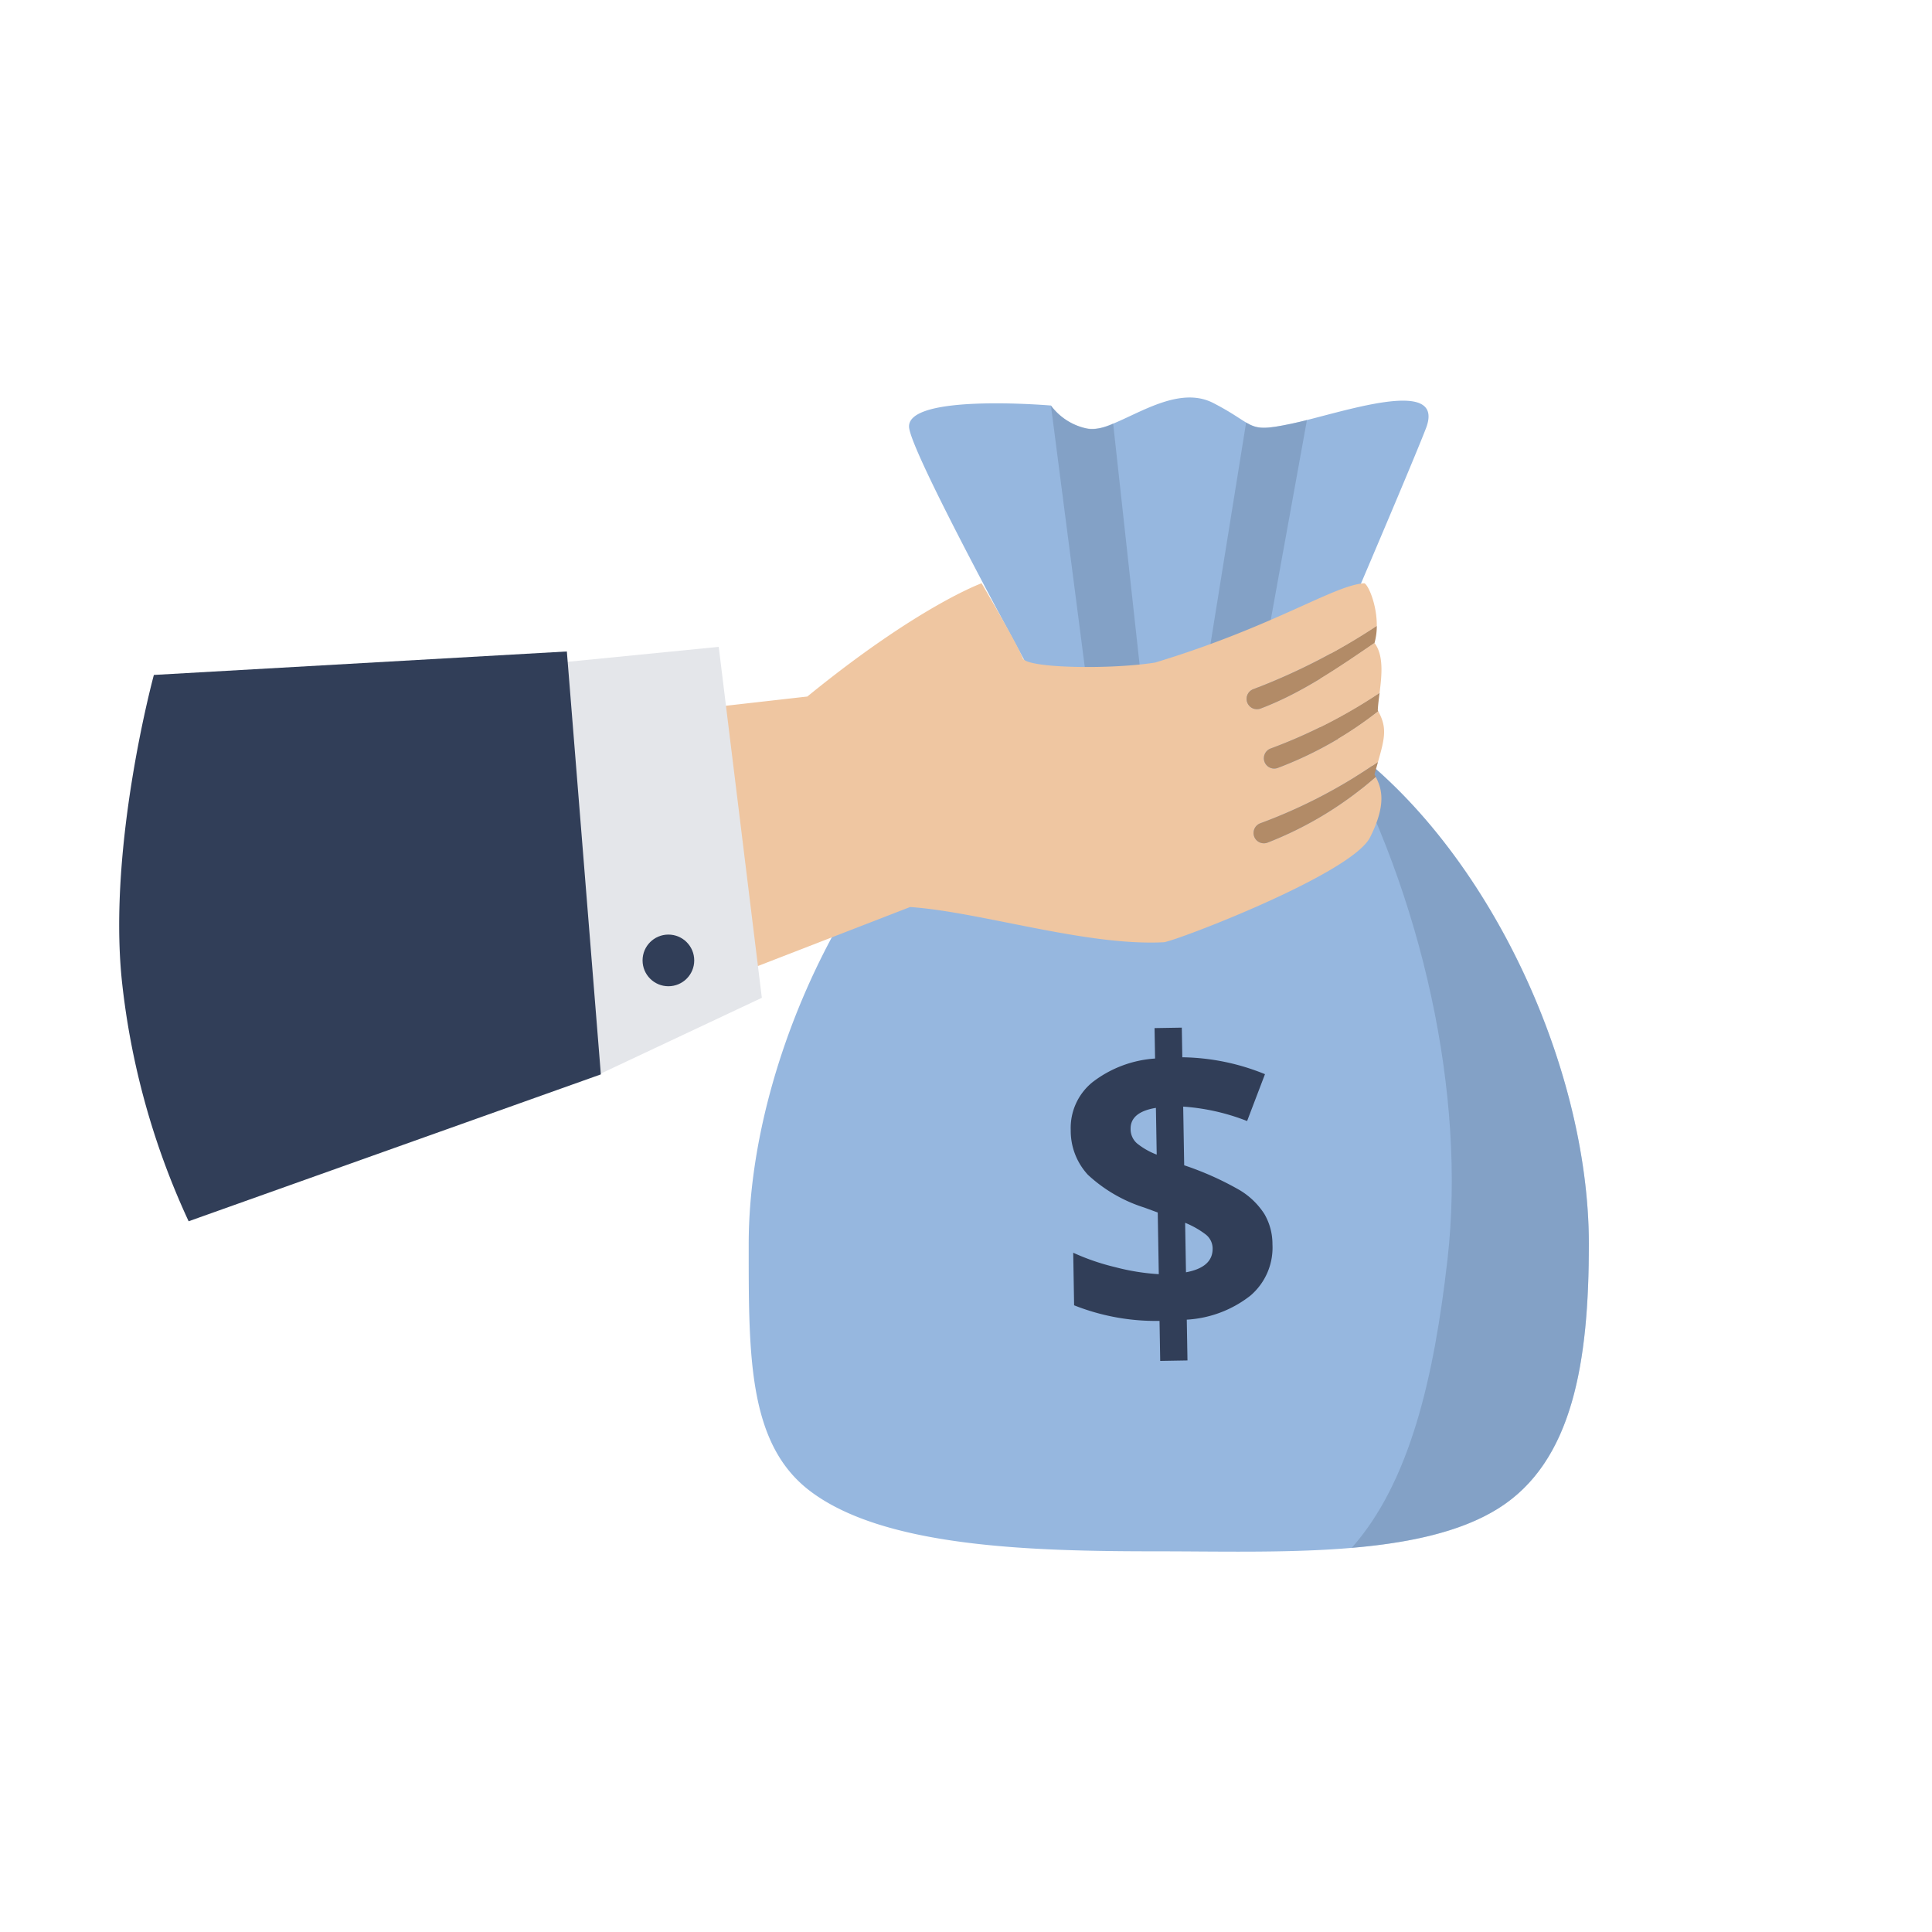
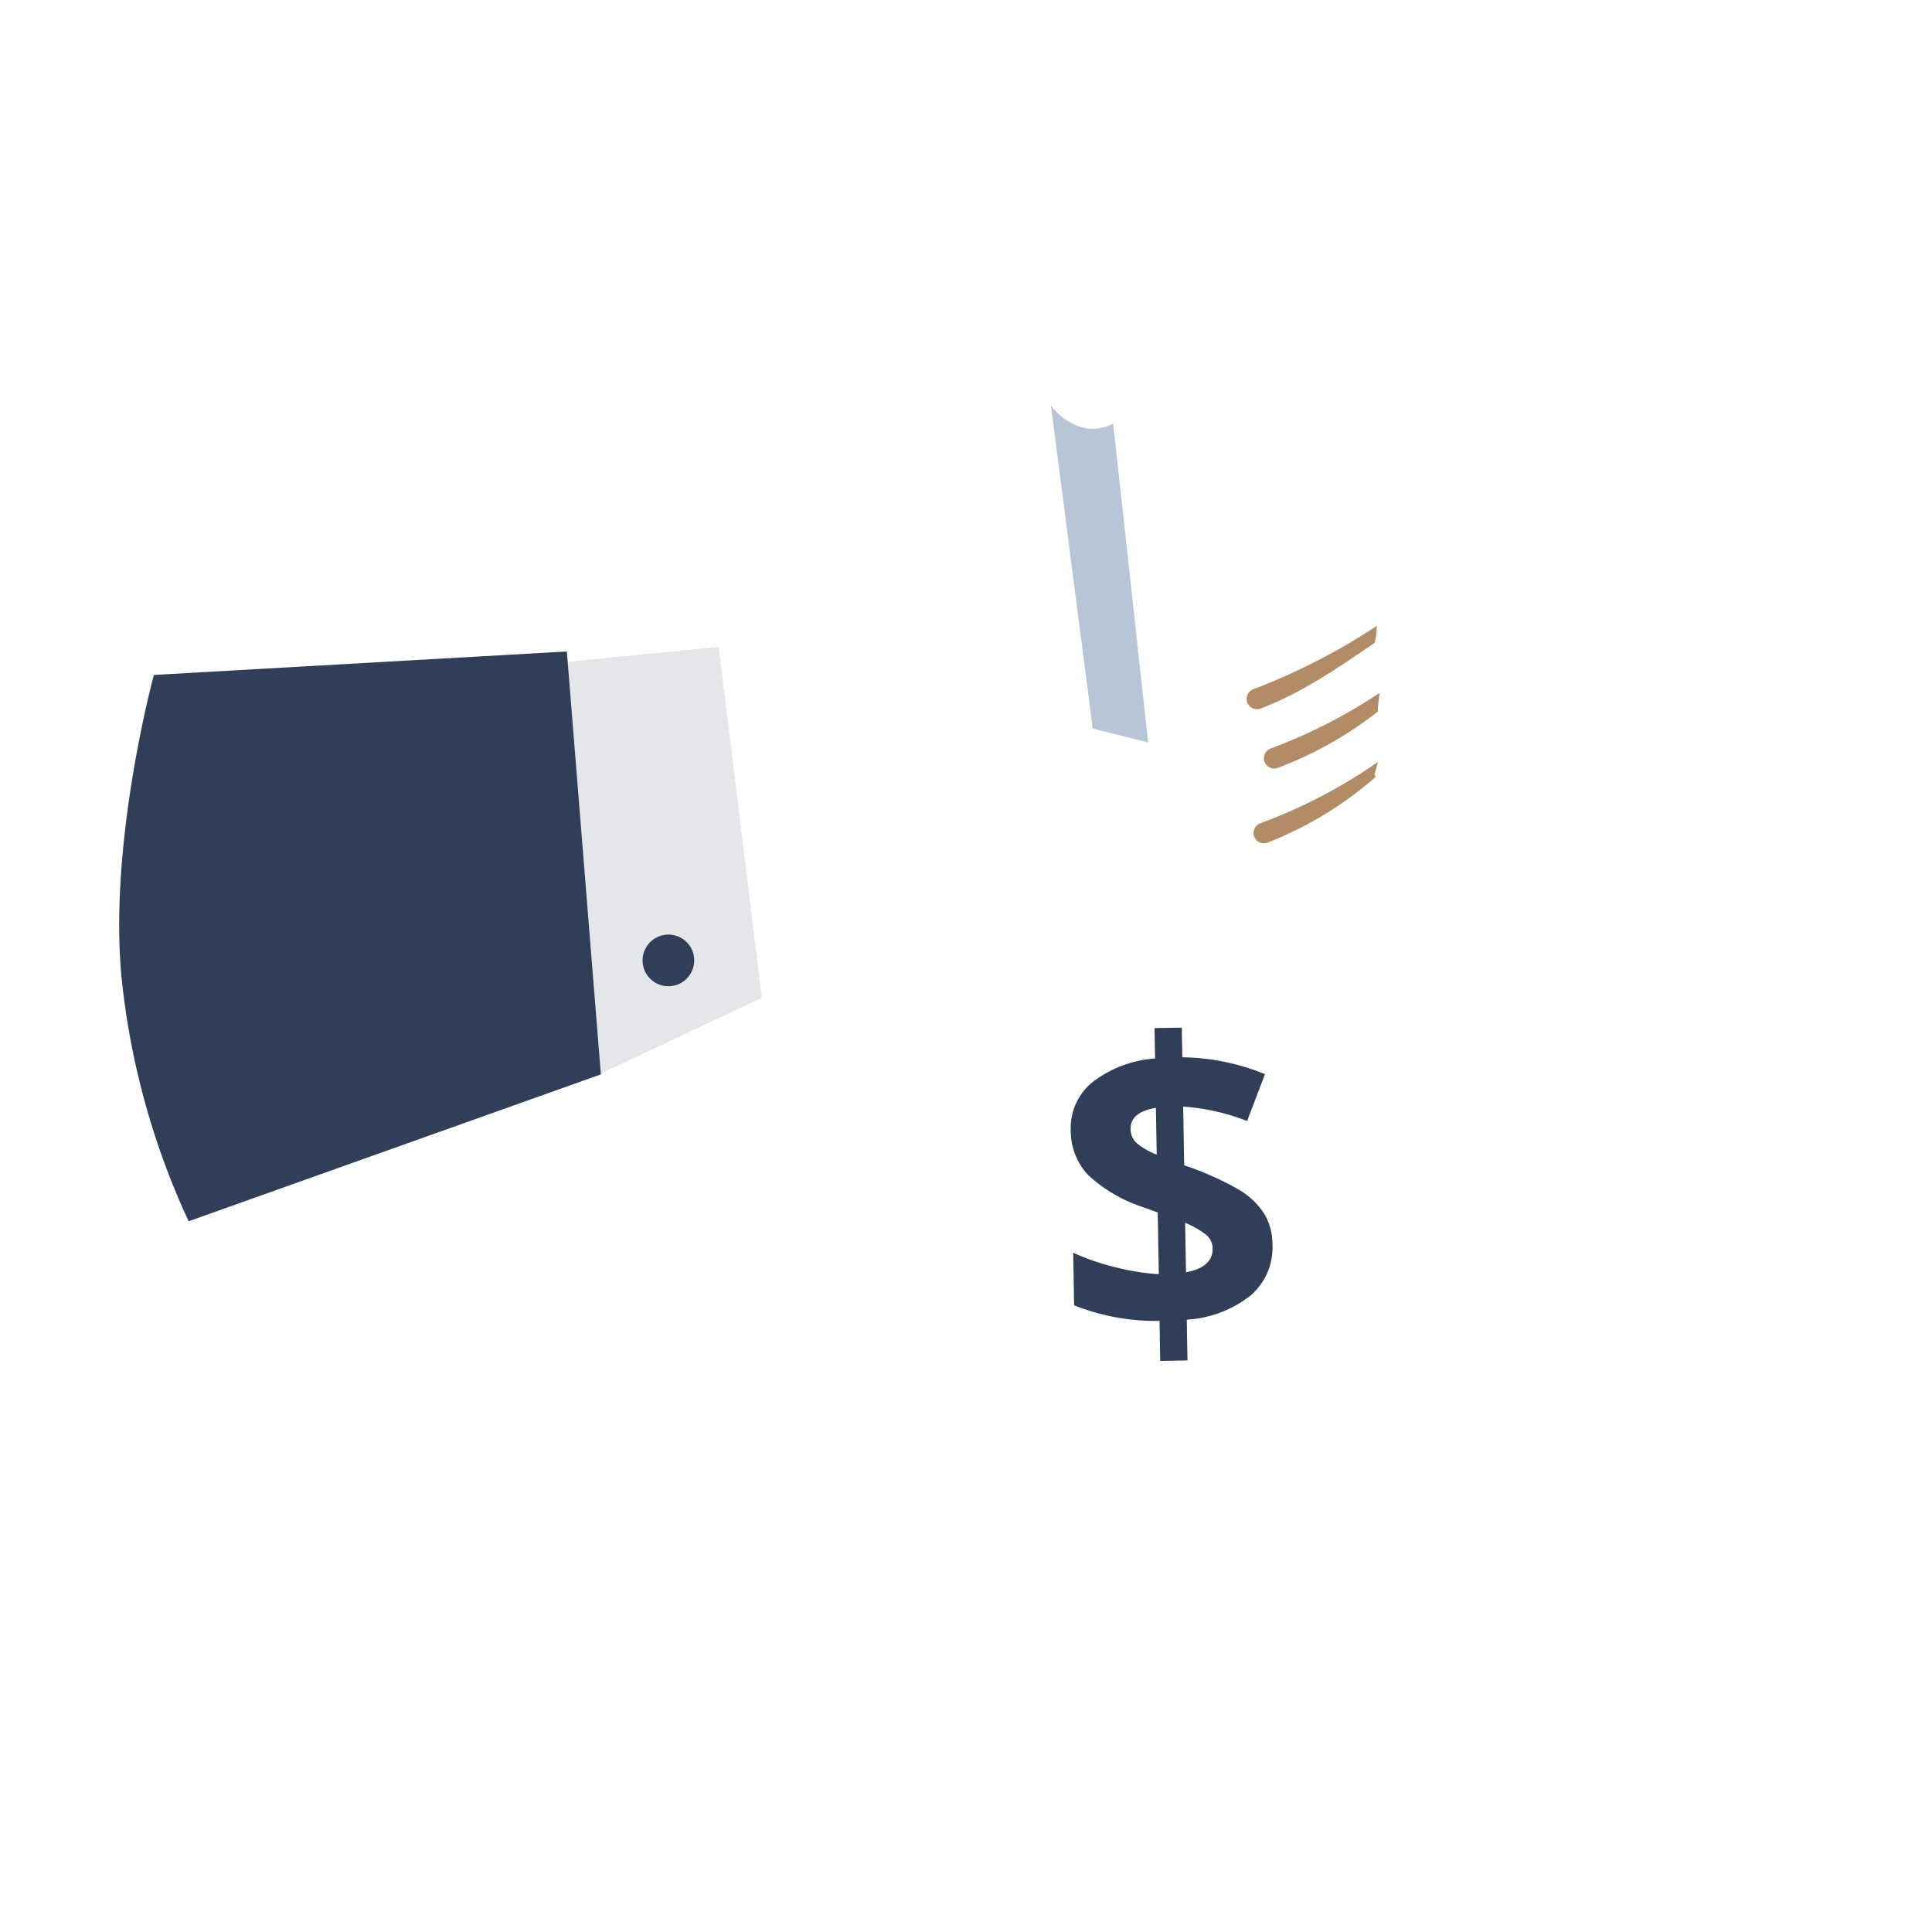
<svg xmlns="http://www.w3.org/2000/svg" width="192.674" height="192.674" viewBox="0 0 192.674 192.674">
  <g transform="translate(-823.809 -938.979)">
    <circle cx="96.337" cy="96.337" r="96.337" transform="translate(823.809 938.979)" fill="none" />
    <g transform="translate(-0.329 -1.399)">
      <g transform="translate(898.805 980.02)">
-         <path d="M55.337,31.928c3.311-7.709,10.615-24.762,12.2-28.845C69.595-2.234,59,1.564,54.284,2.577s-3.533.252-7.95-2.026S36.323,3.842,33.674,3.083A5.979,5.979,0,0,1,30.14.8S15.418-.462,16.007,3.083c.487,2.931,10.626,21.6,14.128,27.982C12.724,39.335,0,64.5,0,84.414,0,95.4-.1,104.257,6.03,108.986c7.368,5.681,22.08,6.082,34.706,6.082,11.936,0,26.108.7,34.036-4.29,7.442-4.68,9.014-14.655,9.014-26.364,0-19.267-11.91-43.444-28.449-52.486" transform="translate(0 0)" fill="#96b7df" />
-         <path d="M56.776,32.882C65.506,48.8,69.82,68.555,67.965,84.918c-1.347,11.884-3.772,22.271-9.555,28.8,5.68-.487,10.866-1.566,14.634-3.936,7.442-4.68,9.014-14.655,9.014-26.364,0-18.014-10.412-40.316-25.283-50.531" transform="translate(1.728 1.001)" fill="#708daf" opacity="0.5" />
        <path d="M38.945,34.375,35.455,2.581a4.422,4.422,0,0,1-2.672.479A5.983,5.983,0,0,1,29.25.781l4.17,32.213Z" transform="translate(0.89 0.024)" fill="#708daf" opacity="0.5" />
-         <path d="M48.783,32.962l5.573-30.78c-.5.126-.967.238-1.386.329-2.894.622-3.567.573-4.679-.084L43.2,34.064Z" transform="translate(1.315 0.067)" fill="#708daf" opacity="0.5" />
        <path d="M19.918,21.763a6.288,6.288,0,0,1-2.281,5.069,11.335,11.335,0,0,1-6.388,2.291v4.067H8.53V29.2A22.057,22.057,0,0,1,.04,27.5V22.258A22.857,22.857,0,0,0,4.2,23.766a22.236,22.236,0,0,0,4.335.774V18.39L7.2,17.874a14.835,14.835,0,0,1-5.565-3.363A6.463,6.463,0,0,1,0,10.018,5.862,5.862,0,0,1,2.252,5.287,11.444,11.444,0,0,1,8.53,3.035V0h2.718V2.956a22.523,22.523,0,0,1,8.213,1.825L17.6,9.423a21.444,21.444,0,0,0-6.348-1.547v5.852a30.511,30.511,0,0,1,5.505,2.579,7.531,7.531,0,0,1,2.4,2.4A5.953,5.953,0,0,1,19.918,21.763Zm-5.971.3a1.784,1.784,0,0,0-.675-1.409,8.846,8.846,0,0,0-2.023-1.19V24.4Q13.946,23.945,13.946,22.06ZM5.971,10.018a1.883,1.883,0,0,0,.605,1.438A7.184,7.184,0,0,0,8.53,12.617V7.955Q5.971,8.332,5.971,10.018Z" transform="matrix(1, -0.017, 0.017, 1, 31.944, 63.033)" fill="#313e58" />
      </g>
      <g transform="translate(836.025 998.546)">
        <g transform="translate(6.341)">
          <g transform="translate(0)">
-             <path d="M111.305,12.559a1.031,1.031,0,0,1-.379-1.989,62.852,62.852,0,0,0,12.329-6.322c.018-2.086-.825-4.038-1.23-4.248-3.008.158-8.96,4.294-20.872,7.907-4.462.707-12.82.575-13.2-.429C87.383,6.012,83.842,0,83.842,0S77.553,2.259,66.465,11.295L12.181,17.449l-8,42.95L76.713,32.288c7.008.478,17.576,3.925,25.327,3.51,1.481-.234,18.72-6.834,20.543-10.459,1.7-3.373,1.13-4.928.568-6.035a36.338,36.338,0,0,1-10.778,6.557,1.018,1.018,0,0,1-.379.073,1.031,1.031,0,0,1-.379-1.989,52.257,52.257,0,0,0,11.761-6.127c.673-2.368.929-3.415.024-5.054a37.7,37.7,0,0,1-10,5.645,1.017,1.017,0,0,1-.379.072,1.031,1.031,0,0,1-.379-1.989,52.177,52.177,0,0,0,10.89-5.556c.218-1.723.438-3.737-.506-4.985-3.608,2.467-7.29,5.006-11.344,6.537a1.016,1.016,0,0,1-.379.072" transform="translate(-4.179)" fill="#efc6a1" />
            <path d="M120.121,4.123a62.856,62.856,0,0,1-12.329,6.323,1.03,1.03,0,0,0,.379,1.988,1.016,1.016,0,0,0,.379-.072c4.054-1.531,7.738-4.07,11.344-6.537l0,0a6.4,6.4,0,0,0,.229-1.7" transform="translate(-1.045 0.125)" fill="#b28b67" />
            <path d="M108.809,17.126a1.03,1.03,0,0,0,1.03,1.03,1.017,1.017,0,0,0,.379-.072,37.7,37.7,0,0,0,10-5.645c-.019-.033-.028-.063-.047-.1.022-.5.1-1.1.182-1.731a52.227,52.227,0,0,1-10.89,5.556,1.033,1.033,0,0,0-.651.958" transform="translate(-0.995 0.323)" fill="#b28b67" />
            <path d="M107.809,24.376a1.03,1.03,0,0,0,1.03,1.03,1.017,1.017,0,0,0,.379-.072A36.359,36.359,0,0,0,120,18.778c-.042-.083-.084-.165-.126-.243.126-.456.242-.864.35-1.244a52.257,52.257,0,0,1-11.761,6.127,1.033,1.033,0,0,0-.651.958" transform="translate(-1.025 0.526)" fill="#b28b67" />
          </g>
        </g>
        <g transform="translate(0 6.345)">
          <path d="M12766.672,8610.652l15.145-1.5,4.3,35-16.56,7.79Z" transform="translate(-12722.027 -8609.156)" fill="#e4e6ea" />
          <circle cx="2.576" cy="2.576" r="2.576" transform="translate(52.195 28.691)" fill="#313e58" />
          <path d="M12767.991,8607.018l3.391,42.177-41.11,14.648a75.976,75.976,0,0,1-6.666-24.067c-1.38-13.621,3.2-30.417,3.2-30.417Z" transform="translate(-12723.347 -8606.562)" fill="#313e58" />
        </g>
      </g>
    </g>
  </g>
</svg>